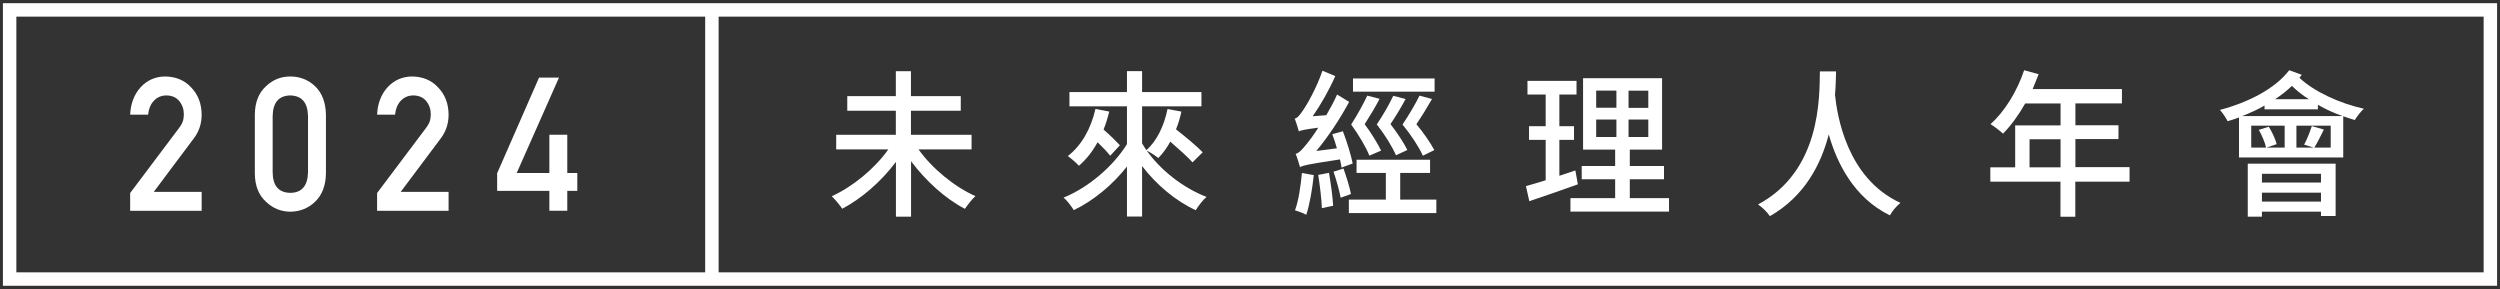
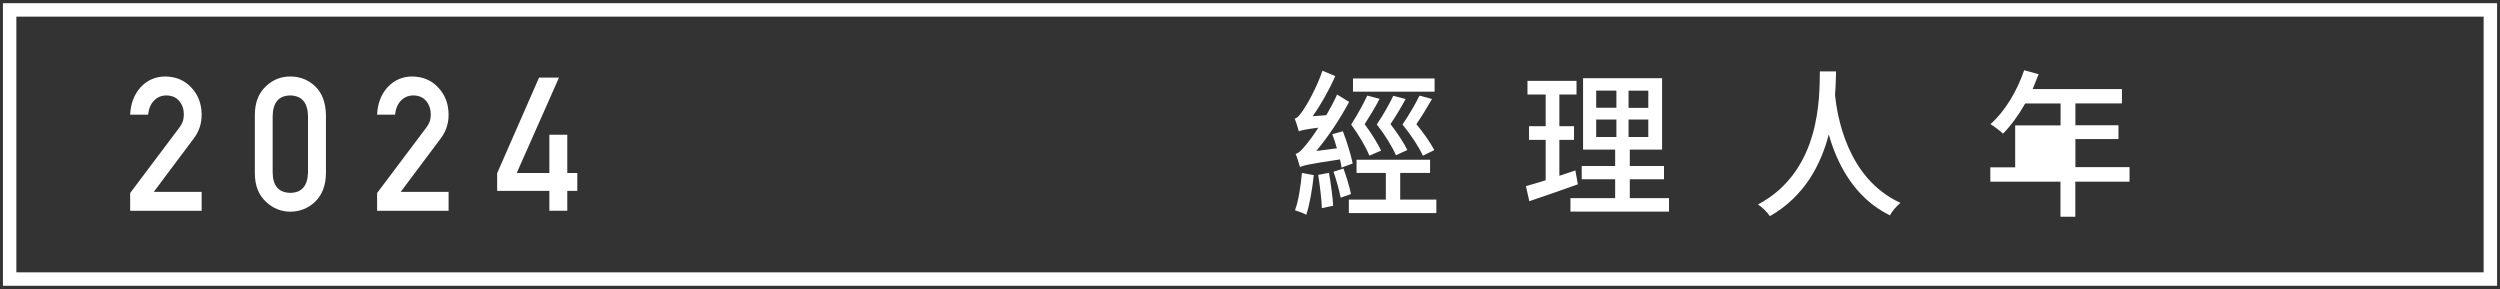
<svg xmlns="http://www.w3.org/2000/svg" width="372" height="43" viewBox="0 0 372 43" fill="none">
  <rect x="0" y="0" width="372" height="43" fill="#333333" stroke="none" />
  <g clip-path="url(#clip0_1_160)">
-     <path d="M136.669 22.216C138.704 25.08 142.016 27.796 145.141 29.183C144.64 29.626 143.966 30.512 143.579 31.073C140.683 29.582 137.744 26.91 135.565 23.987V32.239H133.314V24.091C131.135 26.999 128.196 29.552 125.328 31.058C124.956 30.512 124.253 29.67 123.766 29.198C126.891 27.781 130.174 25.08 132.181 22.231H124.425V20.061H133.3V16.474H126.074V14.304H133.3V10.599H135.55V14.304H142.962V16.474H135.55V20.061H144.568V22.231H136.654L136.669 22.216Z" fill="white" />
-     <path d="M177.441 24.15C176.724 23.352 175.405 22.172 174.144 21.079C173.613 22.024 173.026 22.851 172.352 23.515C171.979 23.205 171.162 22.659 170.631 22.408C172.725 25.36 176.094 27.988 179.534 29.301C178.99 29.744 178.287 30.674 177.929 31.279C174.947 29.907 172.094 27.515 169.943 24.711V32.224H167.692V24.784C165.513 27.545 162.66 29.892 159.779 31.265C159.435 30.718 158.775 29.818 158.259 29.405C161.958 27.899 165.642 24.755 167.692 21.448V15.824H159.134V13.699H167.692V10.584H169.943V13.699H178.774V15.824H169.943V21.33C170.144 21.684 170.359 22.009 170.588 22.349C172.165 20.932 173.226 18.703 173.728 16.223L175.793 16.607C175.592 17.522 175.334 18.422 174.99 19.249C176.395 20.356 178.072 21.729 178.961 22.659L177.441 24.164V24.15ZM165.055 16.607C164.825 17.551 164.553 18.422 164.209 19.278C165.126 20.076 166.087 21.006 166.646 21.611L165.198 23.175C164.782 22.629 164.08 21.906 163.32 21.168C162.56 22.555 161.628 23.736 160.539 24.666C160.195 24.268 159.349 23.53 158.89 23.22C160.926 21.655 162.331 19.16 163.004 16.208L165.069 16.607H165.055Z" fill="white" />
    <path d="M199.62 24.902C199.577 24.548 199.476 24.164 199.39 23.722C194.659 24.43 193.899 24.622 193.441 24.873C193.326 24.445 193.025 23.426 192.795 22.895C193.297 22.777 193.799 22.216 194.487 21.36C194.803 20.976 195.448 20.135 196.164 18.998C194.129 19.264 193.598 19.396 193.269 19.544C193.154 19.146 192.881 18.201 192.652 17.655C193.068 17.566 193.426 17.094 193.914 16.385C194.401 15.706 195.935 13.049 196.781 10.525L198.688 11.322C197.77 13.403 196.552 15.544 195.333 17.3L197.354 17.138C197.928 16.164 198.501 15.101 198.96 14.068L200.752 15.16C199.376 17.729 197.627 20.356 195.863 22.467L198.931 22.068C198.731 21.36 198.501 20.622 198.243 19.972L199.82 19.529C200.422 21.065 201.039 23.116 201.283 24.327L199.591 24.947L199.62 24.902ZM195.491 26.054C195.261 28.18 194.874 30.468 194.372 31.959C194 31.722 193.154 31.442 192.695 31.294C193.226 29.877 193.541 27.707 193.727 25.744L195.491 26.054ZM197.756 25.729C198.028 27.294 198.301 29.301 198.372 30.615L196.695 30.97C196.652 29.626 196.394 27.589 196.15 26.024L197.756 25.714V25.729ZM199.906 25.065C200.336 26.275 200.824 27.825 201.024 28.873L199.49 29.419C199.304 28.386 198.845 26.777 198.43 25.552L199.892 25.08L199.906 25.065ZM213.727 29.7V31.707H200.709V29.7H206.214V25.729H201.856V23.766H212.795V25.729H208.35V29.7H213.727ZM203.763 23.161C203.275 21.936 202.229 20.135 201.053 18.526C201.971 17.108 202.917 15.381 203.447 14.23L205.282 14.702C204.666 15.913 203.791 17.345 203.06 18.481C204.049 19.78 205.01 21.389 205.512 22.408L203.763 23.161ZM213.468 13.64H201.326V11.676H213.468V13.64ZM209.153 14.732C208.508 15.942 207.662 17.359 206.902 18.466C207.892 19.736 208.924 21.301 209.411 22.319L207.72 23.102C207.189 21.876 206.114 20.105 204.867 18.511C205.813 17.123 206.788 15.396 207.318 14.259L209.153 14.732ZM211.719 23.161C211.175 21.936 209.999 20.12 208.694 18.526C209.655 17.108 210.673 15.381 211.218 14.23L213.081 14.732C212.393 15.942 211.519 17.359 210.759 18.481C211.82 19.751 212.895 21.316 213.425 22.334L211.734 23.161H211.719Z" fill="white" />
    <path d="M234.787 27.427C232.278 28.327 229.626 29.242 227.561 29.936L227.059 27.692C227.891 27.456 228.894 27.176 229.998 26.822V20.814H227.518V18.776H229.998V14.068H227.289V12.03H234.586V14.068H232.034V18.776H234.213V20.814H232.034V26.157C232.808 25.892 233.64 25.641 234.414 25.36L234.787 27.442V27.427ZM248.349 29.479V31.486H233.683V29.479H240.335V26.674H235.36V24.696H240.335V22.26H235.561V11.632H247.317V22.26H242.514V24.696H247.603V26.674H242.514V29.479H248.349ZM237.511 16.031H240.521V13.477H237.511V16.031ZM237.511 20.386H240.521V17.788H237.511V20.386ZM245.267 13.492H242.328V16.046H245.267V13.492ZM245.267 17.788H242.328V20.386H245.267V17.788Z" fill="white" />
    <path d="M273.208 10.628C273.179 11.529 273.165 12.754 273.05 14.141C273.366 17.094 274.771 26.526 282.785 30.187C282.168 30.689 281.523 31.457 281.222 32.047C275.832 29.419 273.323 24.224 272.119 20.002C270.972 24.445 268.534 29.213 263.359 32.165C262.986 31.604 262.298 30.896 261.596 30.423C270.986 25.419 270.728 14.407 270.8 10.628H273.237H273.208Z" fill="white" />
-     <path d="M316.862 27.028H308.805V32.254H306.597V27.028H296.161V24.902H299.859V18.658H306.612V15.396H301.35C300.361 17.138 299.214 18.703 298.053 19.884C297.637 19.5 296.72 18.791 296.189 18.466C298.297 16.607 300.132 13.595 301.193 10.451L303.343 11.041C303.071 11.78 302.741 12.547 302.454 13.256H315.744V15.381H308.82V18.644H315.228V20.695H308.82V24.873H316.877V26.999L316.862 27.028ZM306.612 24.902V20.725H301.996V24.902H306.612Z" fill="white" />
-     <path d="M342.496 11.13C342.381 11.278 342.295 11.44 342.152 11.573C344.288 13.61 348.159 15.396 351.743 16.178C351.313 16.562 350.71 17.33 350.395 17.861C349.85 17.699 349.248 17.507 348.675 17.3V23.426H333.163V17.477C332.589 17.684 332.045 17.876 331.471 18.038C331.285 17.64 330.697 16.739 330.324 16.356C334.482 15.263 338.539 13.211 340.632 10.451L342.51 11.13H342.496ZM348.574 17.271C347.341 16.828 346.065 16.282 344.904 15.588V16.267H336.962V15.706C335.901 16.326 334.783 16.813 333.636 17.271H348.574ZM334.467 24.356H347.542V32.136H345.363V31.501H336.575V32.239H334.467V24.371V24.356ZM337.593 18.85C338.094 19.647 338.596 20.74 338.768 21.448L337.249 21.965H339.958V18.703H334.983V21.965H337.191C337.034 21.227 336.589 20.149 336.116 19.323L337.607 18.85H337.593ZM336.575 25.862V27.161H345.363V25.862H336.575ZM345.363 29.995V28.667H336.575V29.995H345.363ZM343.557 14.761C342.61 14.171 341.765 13.492 341.033 12.783C340.302 13.492 339.428 14.171 338.539 14.761H343.557ZM346.797 18.703H341.707V21.965H344.273L342.854 21.522C343.27 20.769 343.743 19.559 344.001 18.762L345.793 19.278C345.291 20.297 344.79 21.286 344.374 21.965H346.811V18.703H346.797Z" fill="white" />
+     <path d="M316.862 27.028H308.805V32.254H306.597V27.028H296.161V24.902H299.859V18.658H306.612V15.396H301.35C300.361 17.138 299.214 18.703 298.053 19.884C297.637 19.5 296.72 18.791 296.189 18.466C298.297 16.607 300.132 13.595 301.193 10.451L303.343 11.041C303.071 11.78 302.741 12.547 302.454 13.256H315.744V15.381H308.82V18.644H315.228V20.695H308.82V24.873H316.877V26.999L316.862 27.028ZM306.612 24.902H301.996V24.902H306.612Z" fill="white" />
    <path d="M370.566 1.476H1.434V41.524H370.566V1.476Z" stroke="white" stroke-width="2" stroke-miterlimit="10" />
-     <path d="M105.931 1.137V41.258" stroke="white" stroke-width="2" stroke-miterlimit="10" />
    <path d="M19.397 28.681L26.68 18.998C26.967 18.614 27.153 18.245 27.253 17.906C27.325 17.581 27.354 17.286 27.354 17.005C27.354 16.267 27.139 15.618 26.694 15.057C26.236 14.496 25.605 14.215 24.773 14.2C24.042 14.2 23.426 14.451 22.938 14.953C22.436 15.455 22.135 16.149 22.035 17.064H19.368C19.44 15.426 19.956 14.053 20.931 12.975C21.906 11.927 23.125 11.396 24.558 11.381C26.164 11.396 27.468 11.942 28.458 13.02C29.476 14.082 29.992 15.426 30.006 17.064C30.006 18.363 29.633 19.529 28.873 20.548L22.881 28.549H30.006V31.368H19.368V28.711L19.397 28.681Z" fill="white" />
    <path d="M37.92 17.064C37.934 15.234 38.493 13.831 39.568 12.842C40.586 11.868 41.791 11.381 43.196 11.381C44.6 11.381 45.876 11.868 46.894 12.842C47.926 13.831 48.457 15.234 48.5 17.064V25.803C48.471 27.619 47.926 29.021 46.894 30.01C45.876 30.984 44.644 31.486 43.196 31.501C41.791 31.486 40.572 30.984 39.568 30.01C38.479 29.021 37.934 27.619 37.92 25.803V17.049V17.064ZM45.833 17.241C45.776 15.248 44.901 14.245 43.196 14.2C41.489 14.23 40.615 15.248 40.572 17.241V25.655C40.601 27.663 41.475 28.667 43.196 28.696C44.901 28.681 45.776 27.663 45.833 25.655V17.241Z" fill="white" />
    <path d="M56.141 28.681L63.424 18.998C63.711 18.614 63.897 18.245 63.998 17.906C64.069 17.581 64.098 17.286 64.098 17.005C64.098 16.267 63.883 15.618 63.438 15.057C62.98 14.496 62.349 14.215 61.517 14.2C60.786 14.2 60.17 14.451 59.682 14.953C59.181 15.455 58.88 16.149 58.779 17.064H56.112C56.184 15.426 56.7 14.053 57.675 12.975C58.65 11.927 59.869 11.396 61.302 11.381C62.908 11.396 64.213 11.942 65.202 13.02C66.22 14.082 66.736 15.426 66.75 17.064C66.75 18.363 66.377 19.529 65.618 20.548L59.625 28.549H66.75V31.368H56.112V28.711L56.141 28.681Z" fill="white" />
    <path d="M73.99 25.744L80.212 11.543H83.18L76.886 25.744H81.746V20.046H84.412V25.744H85.903V28.401H84.412V31.353H81.746V28.401H73.976V25.744H73.99Z" fill="white" />
  </g>
  <defs>
    <clipPath id="clip0_1_160">
      <rect width="372" height="43" fill="white" />
    </clipPath>
  </defs>
</svg>